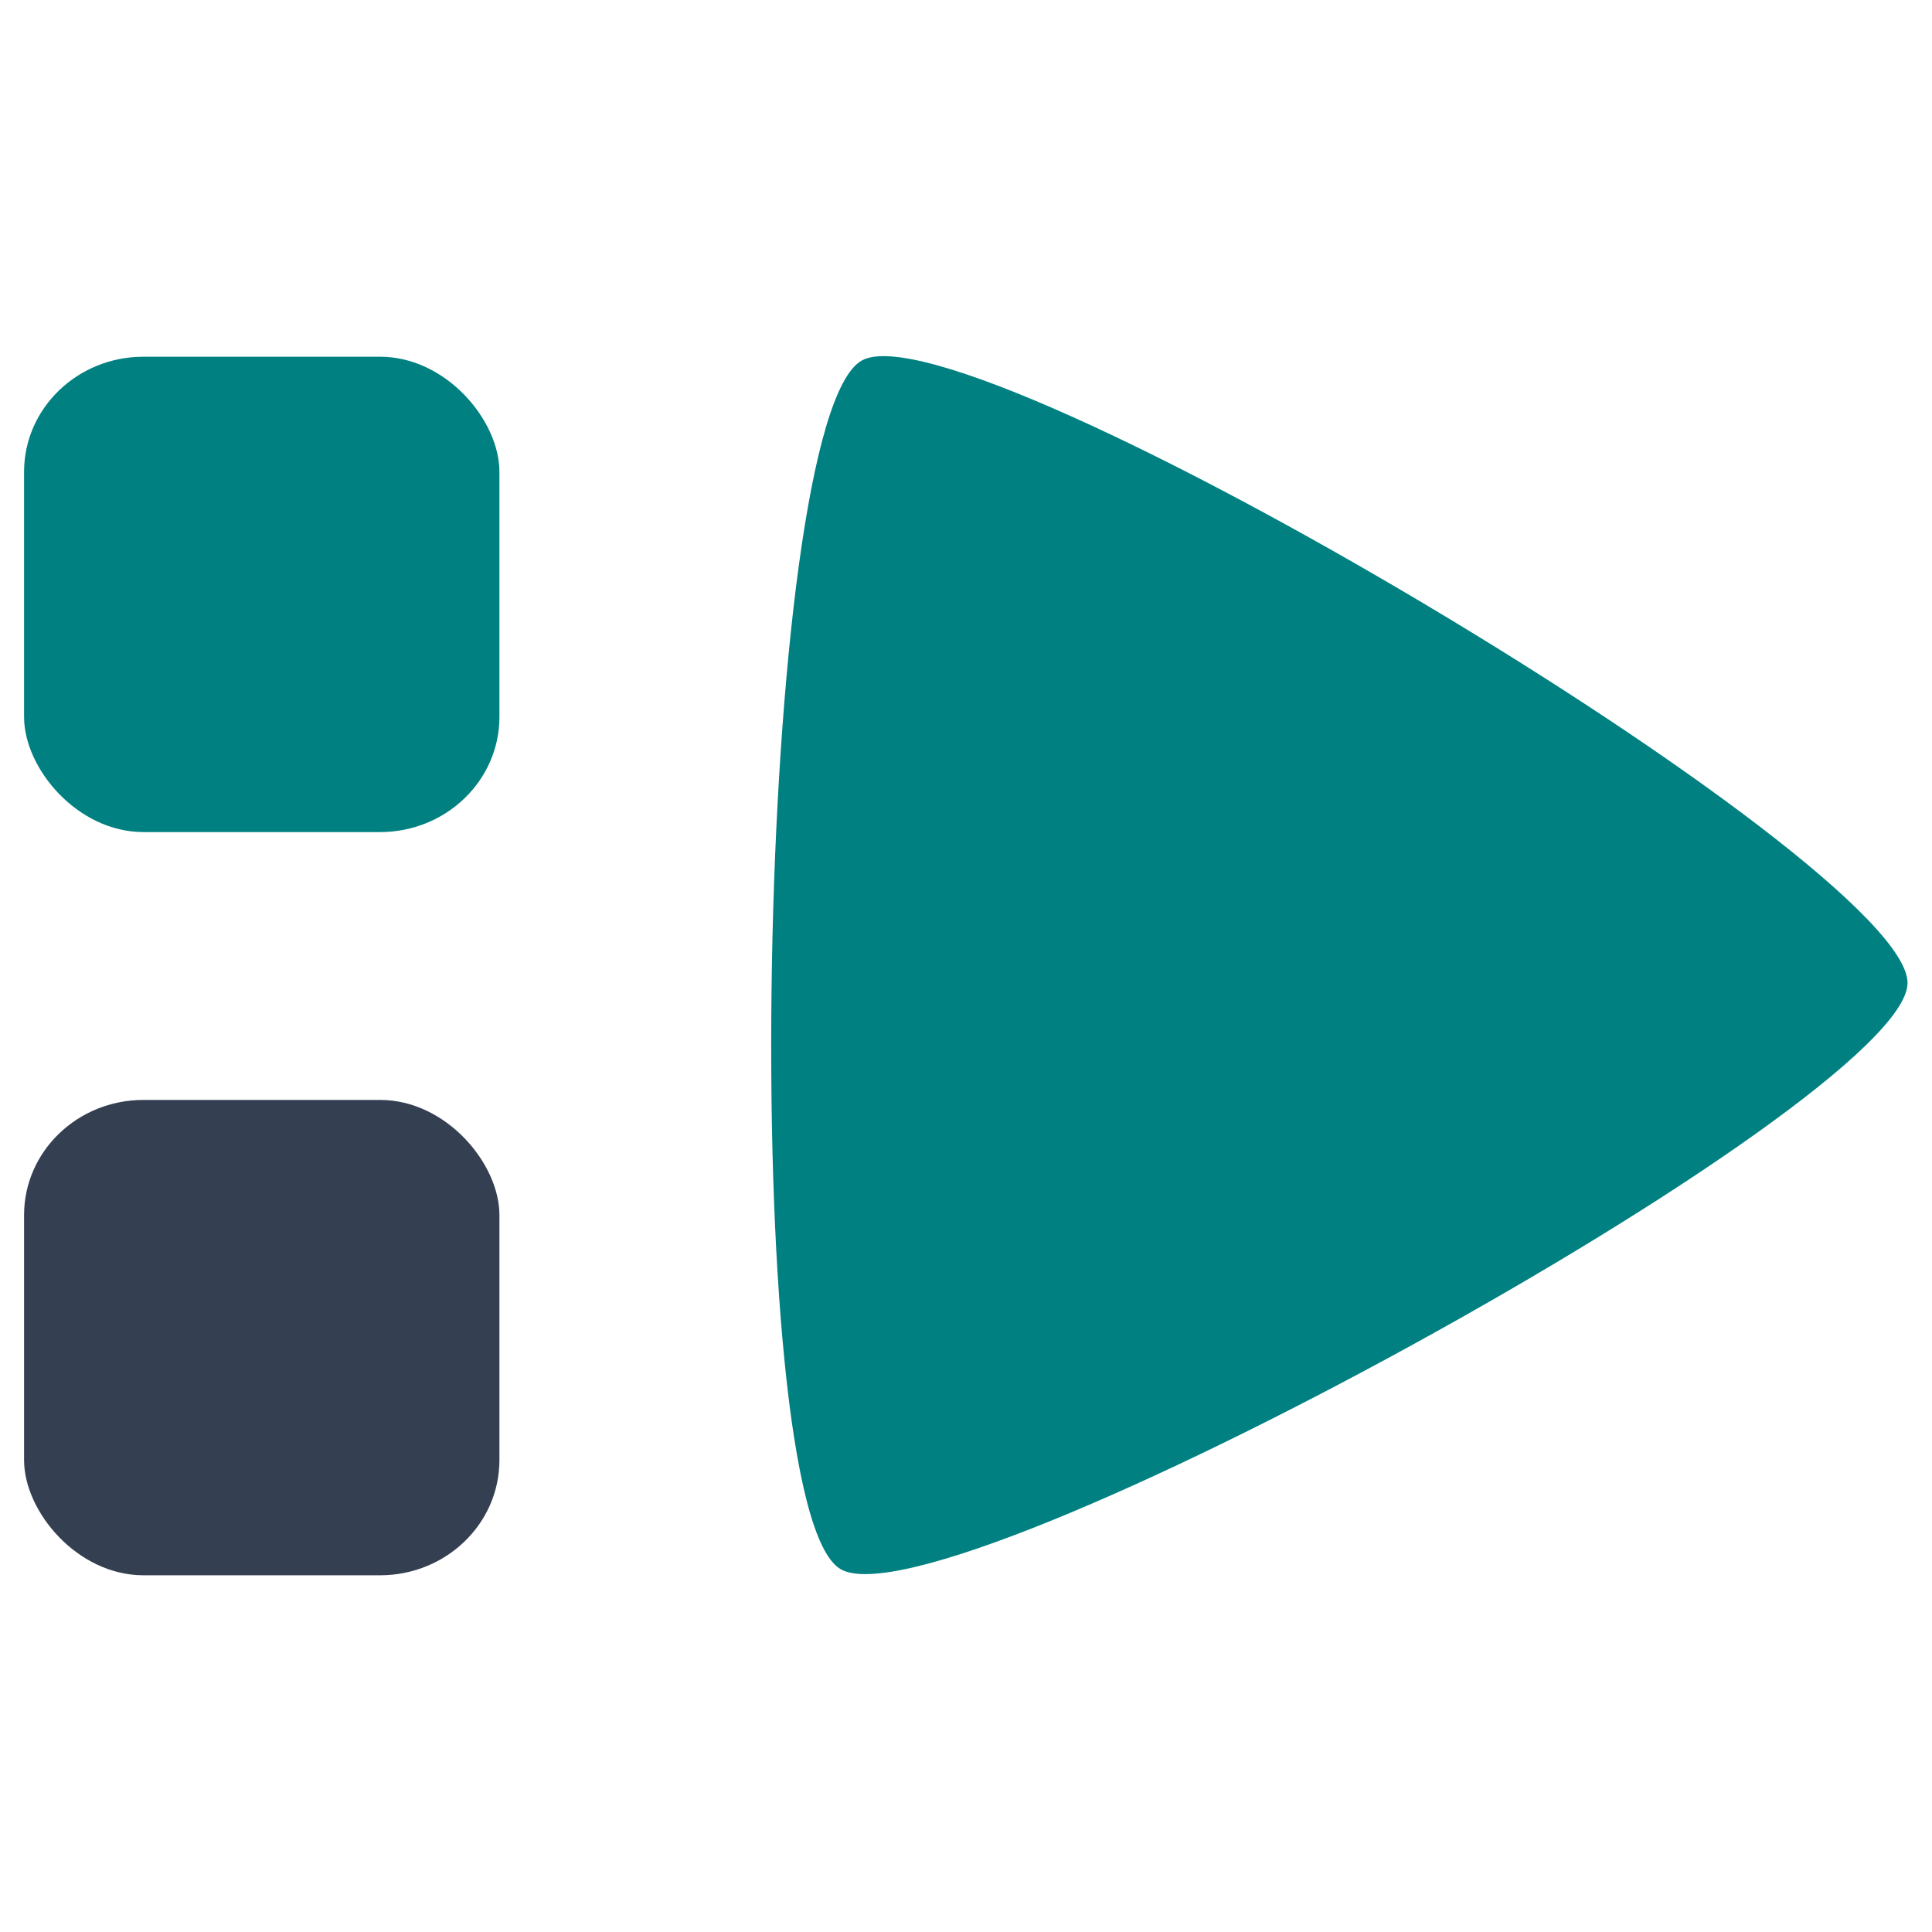
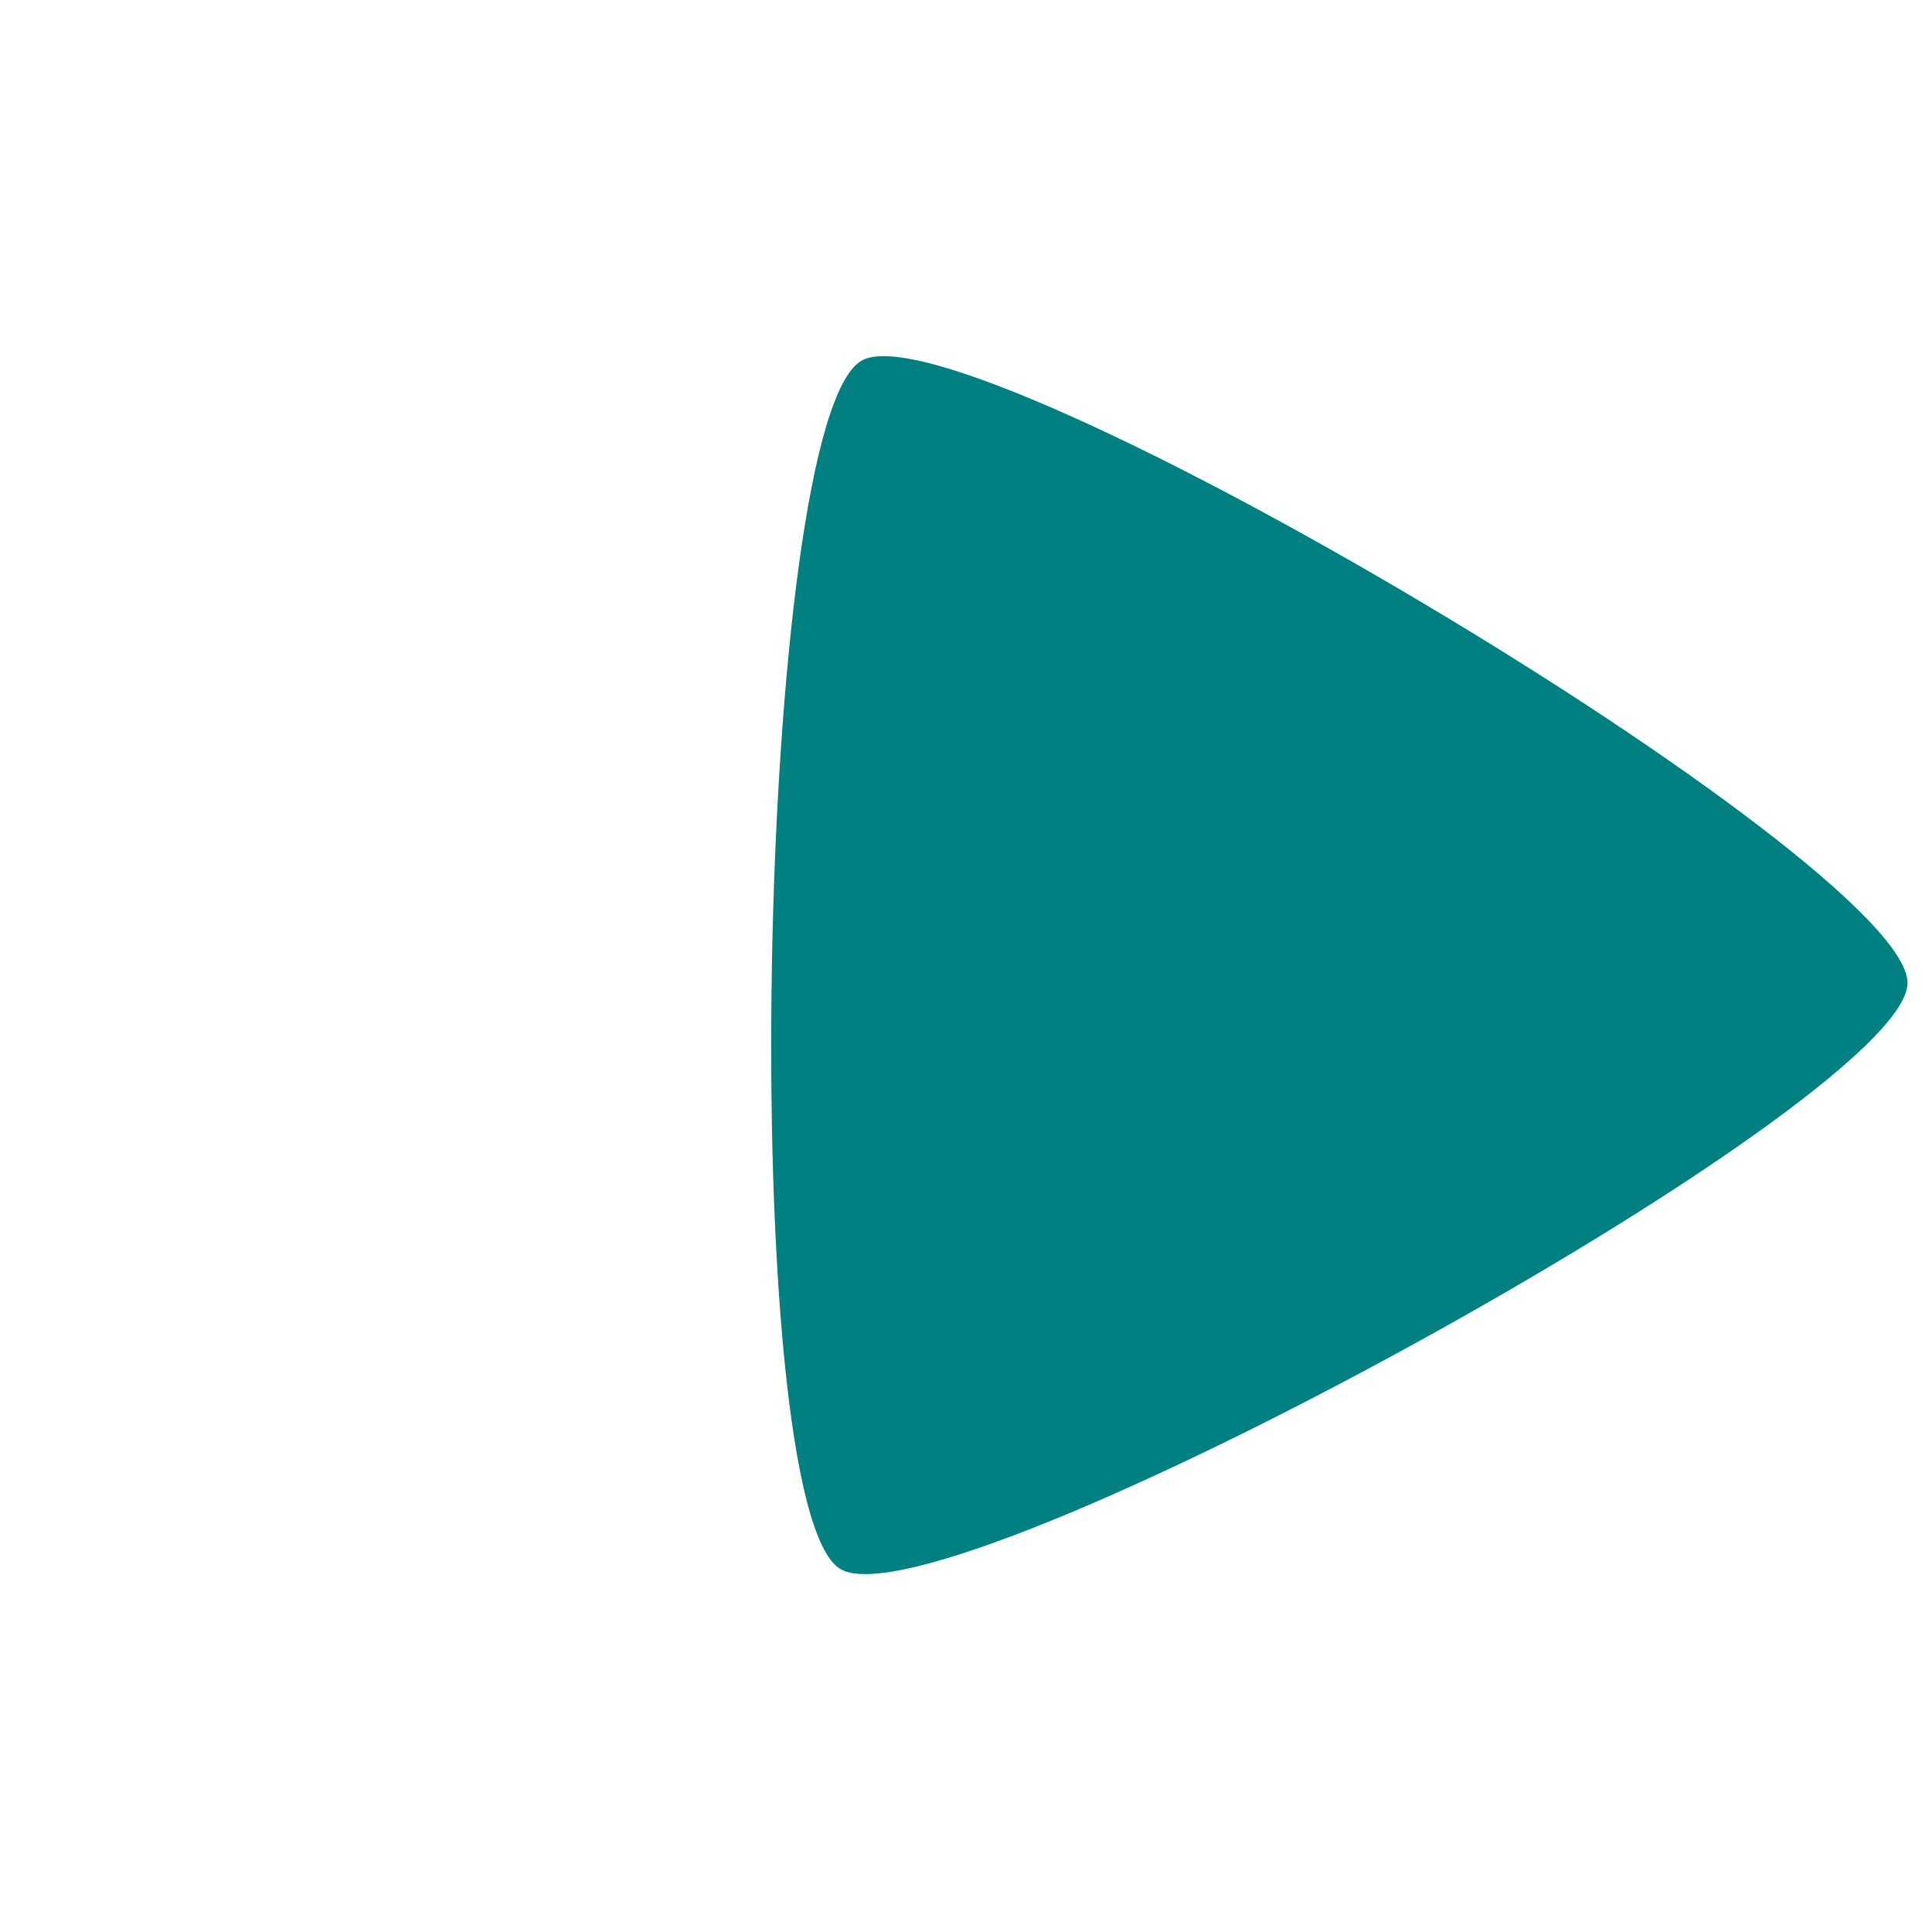
<svg xmlns="http://www.w3.org/2000/svg" xmlns:ns1="http://www.inkscape.org/namespaces/inkscape" xmlns:ns2="http://sodipodi.sourceforge.net/DTD/sodipodi-0.dtd" width="150mm" height="150mm" viewBox="0 0 150 150" version="1.1" id="svg8" ns1:version="0.92.4 (5da689c313, 2019-01-14)" ns2:docname="icon.svg">
  <defs id="defs2" />
  <ns2:namedview id="base" pagecolor="#ffffff" bordercolor="#666666" borderopacity="1.0" ns1:pageopacity="0.0" ns1:pageshadow="2" ns1:zoom="0.57881085" ns1:cx="7.862284" ns1:cy="153.29543" ns1:document-units="mm" ns1:current-layer="g4514" showgrid="false" ns1:measure-start="-17.6777,743.977" ns1:measure-end="301.025,808.627" ns1:window-width="1920" ns1:window-height="991" ns1:window-x="-9" ns1:window-y="-9" ns1:window-maximized="1" fit-margin-top="0" fit-margin-left="0" fit-margin-right="0" fit-margin-bottom="0" />
  <g ns1:label="Ebene 1" ns1:groupmode="layer" id="layer1" transform="translate(-26.538,23.785)">
    <path ns2:type="star" style="opacity:1;fill:#008080;fill-opacity:1;fill-rule:nonzero;stroke-width:0.265" id="path3680" ns2:sides="3" ns2:cx="110.11504" ns2:cy="85.322525" ns2:r1="49.919334" ns2:r2="24.959667" ns2:arg1="-0.091144618" ns2:arg2="0.95605293" ns1:flatsided="true" ns1:rounded="0.1" ns1:randomized="0" d="M 159.827,80.779 C 160.614,89.389 97.044,134.27 89.194,130.646 81.344,127.023 74.261,49.529 81.324,44.542 88.387,39.556 159.04,72.169 159.827,80.779 Z" ns1:transform-center-x="-12.126576" ns1:transform-center-y="-0.11812409" transform="matrix(1.089,0.118,-0.119,1.079,10.199,-53.459)" ns1:export-xdpi="95.034912" ns1:export-ydpi="95.034912" />
    <g id="g4514" transform="translate(11.038)" ns1:export-xdpi="95.034912" ns1:export-ydpi="95.034912">
-       <rect ry="8.936" rx="9.266" y="61.613" x="17.369" height="36.906" width="36.906" id="rect3682" style="opacity:1;fill:#343f52;fill-opacity:1;fill-rule:nonzero;stroke-width:0.29" />
-       <rect ry="8.936" rx="9.266" y="3.911" x="17.369" height="36.906" width="36.906" id="rect3682-5" style="opacity:1;fill:#008080;fill-opacity:1;fill-rule:nonzero;stroke-width:0.29" />
-     </g>
+       </g>
  </g>
</svg>